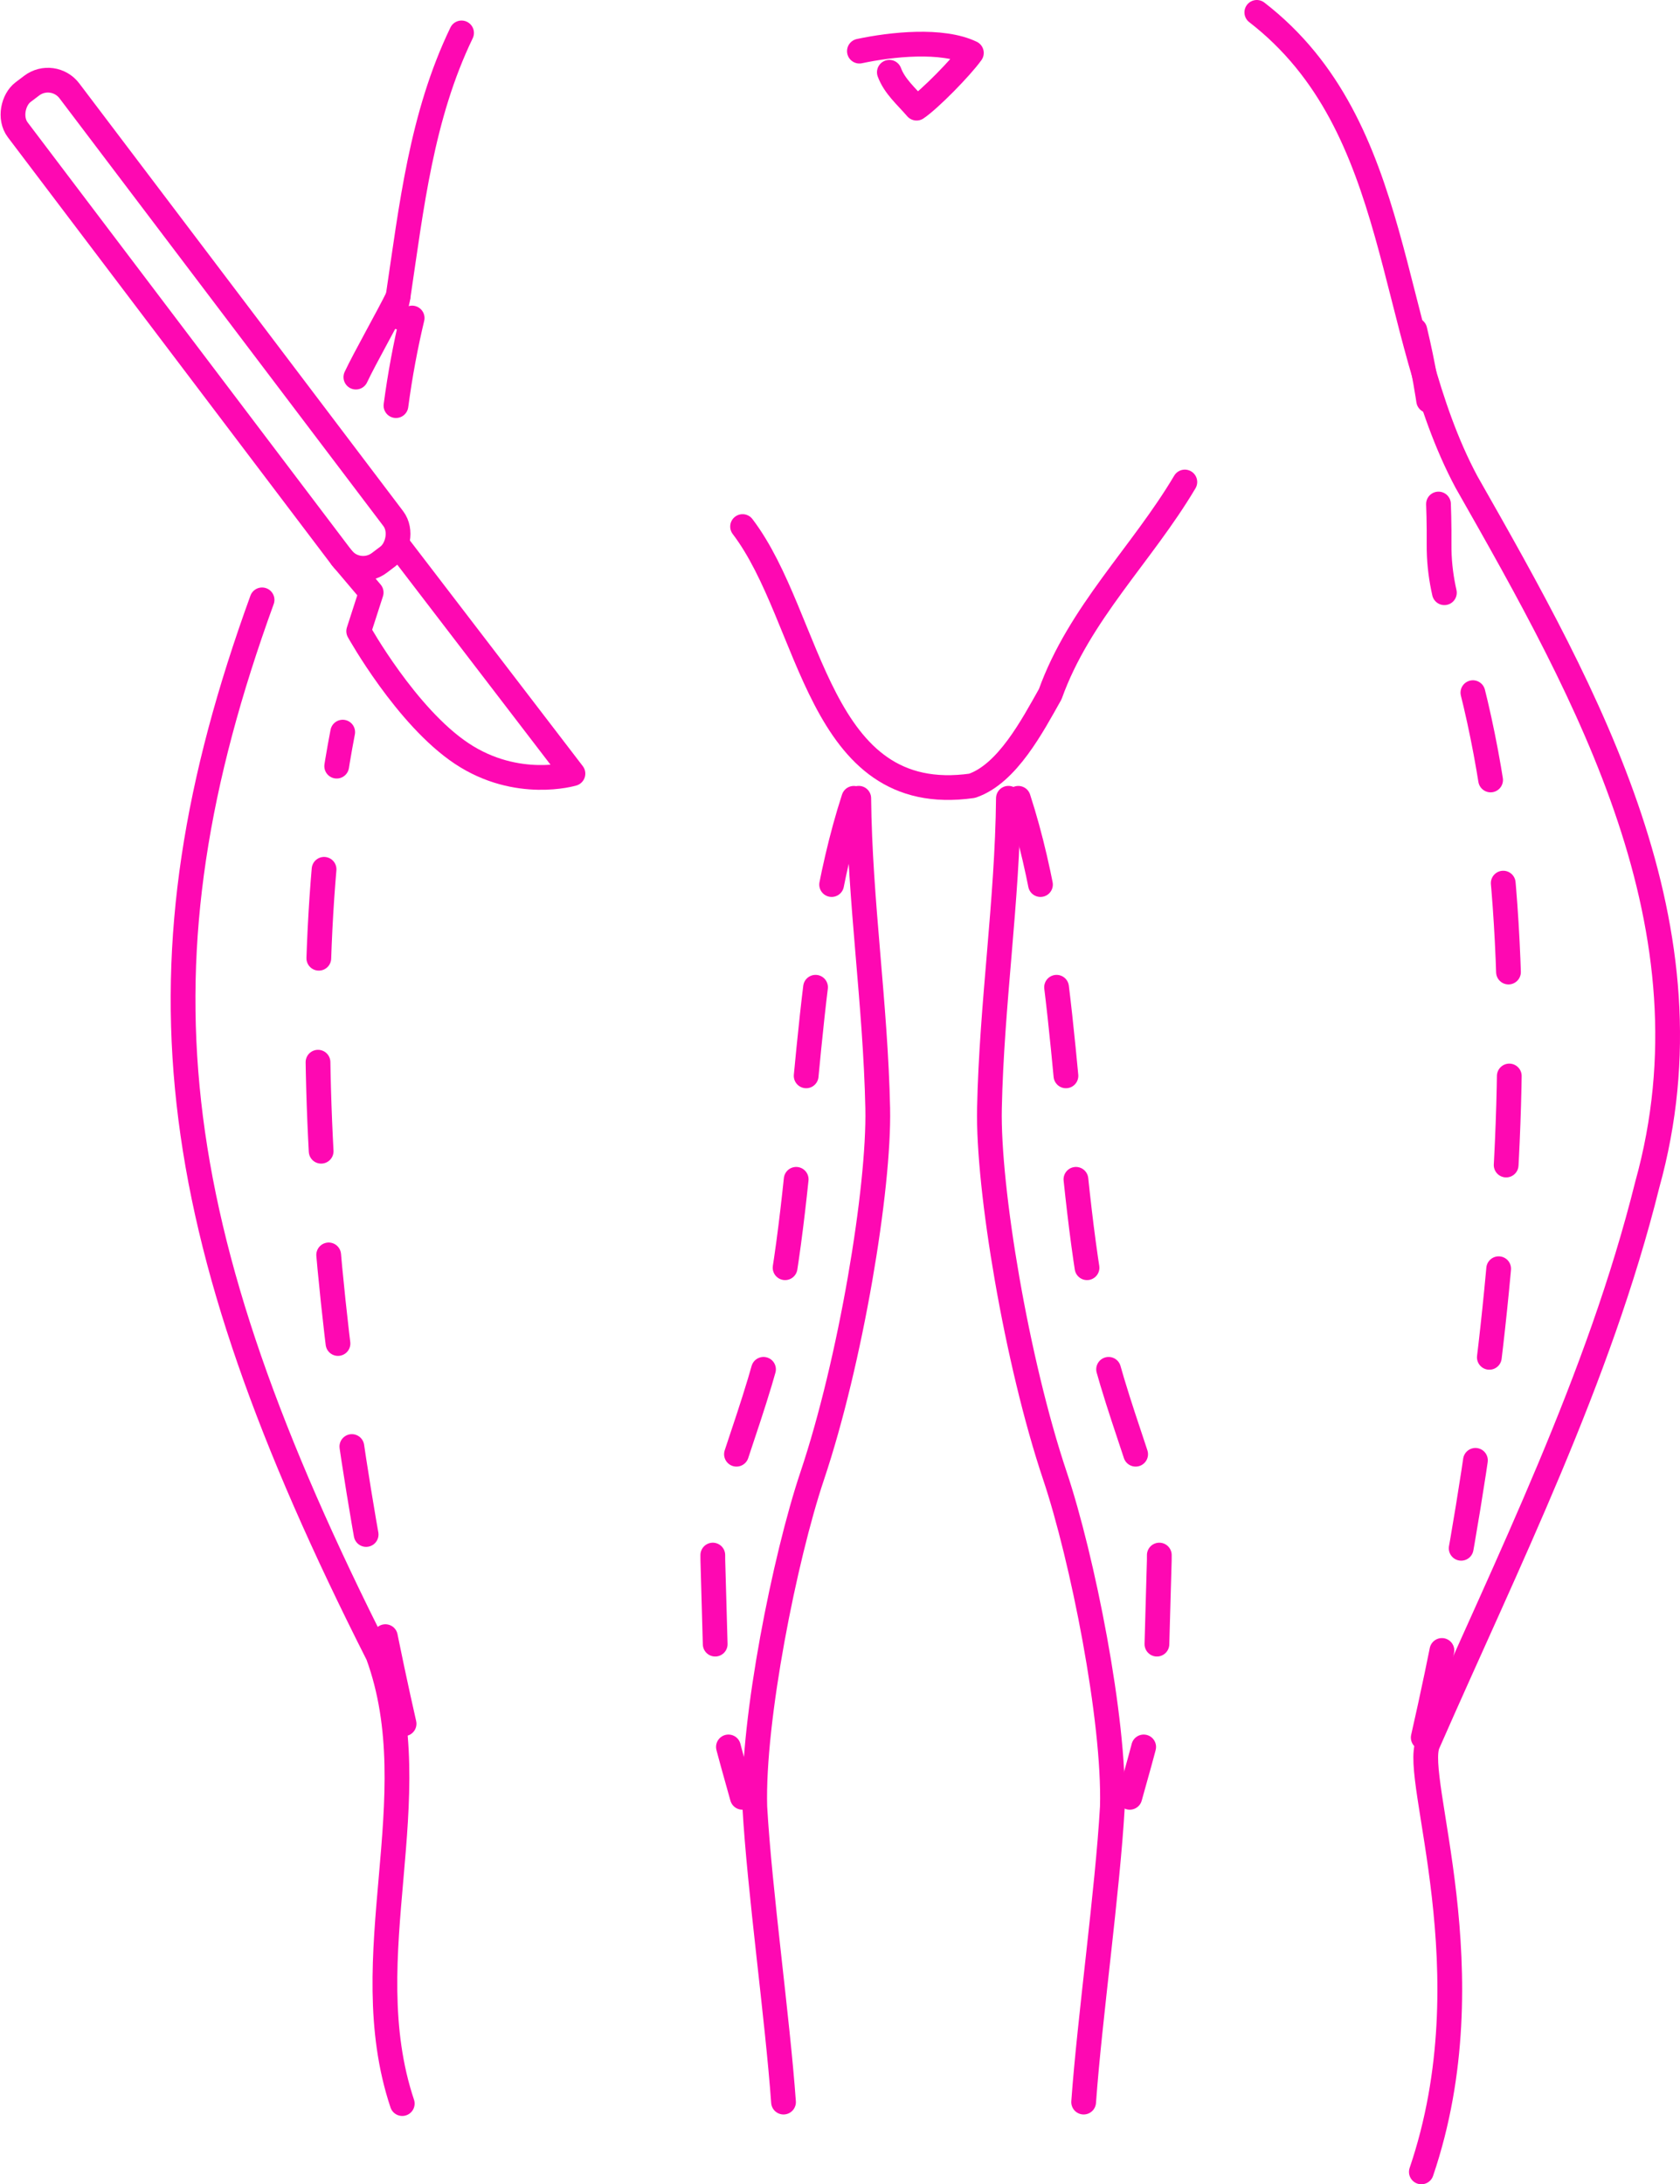
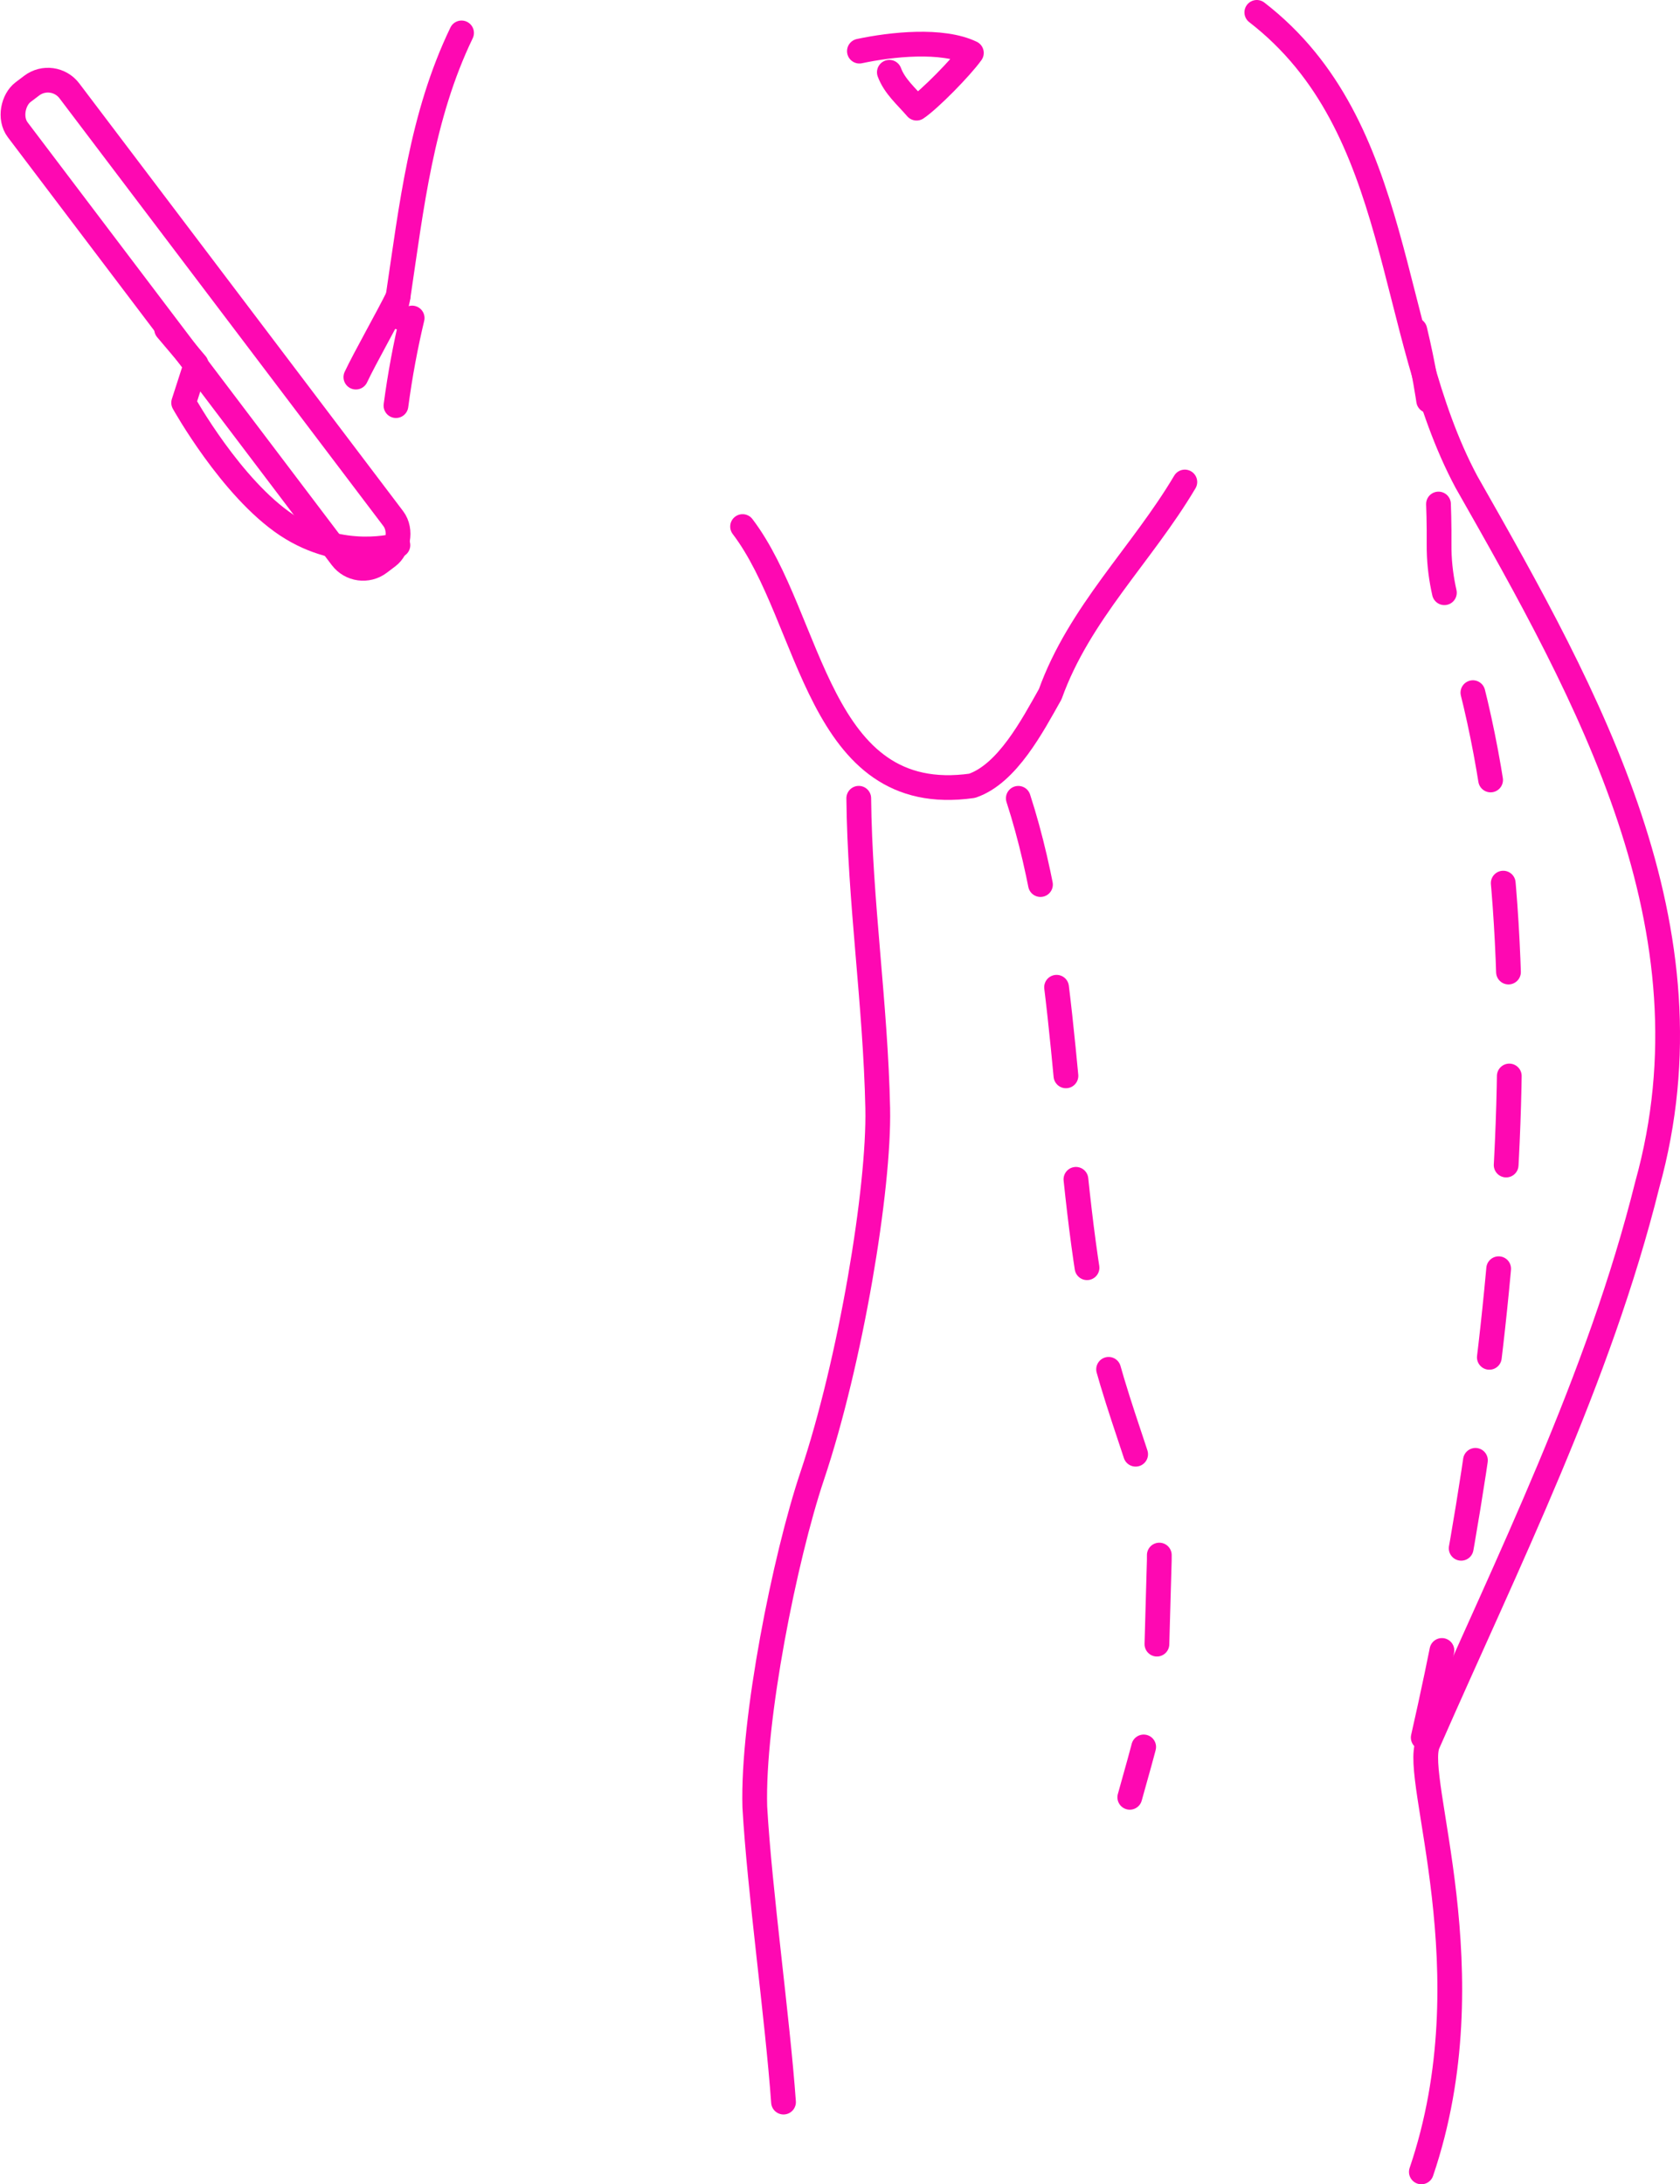
<svg xmlns="http://www.w3.org/2000/svg" id="Layer_2" data-name="Layer 2" viewBox="0 0 339.38 441.25">
  <defs>
    <style> .cls-1 { stroke-dasharray: 18 21; } .cls-1, .cls-2 { fill: none; stroke: #fe08b2; stroke-linecap: round; stroke-linejoin: round; stroke-width: 5px; } </style>
  </defs>
  <g id="Layer_1-2" data-name="Layer 1">
    <g>
      <path class="cls-2" d="M179.66,14.6c1.07,2.86,3.37,4.78,5.5,7.25,2.59-1.73,8.96-8.21,11.07-11.16-5.92-2.84-16.17-1.74-22.62-.36" />
      <path class="cls-1" d="M205.71,161.27c10.16,31.31,9.02,69.31,15.17,102.53,3.94,21.28,13.68,39.37,13.31,51.4-.95,30.81.01,26.54-5.96,47.88" />
      <path class="cls-2" d="M253.89,2.5c29.9,23.11,26,64.25,42.33,94.82,24.79,43.57,50.96,90.18,36.55,141.99-9.78,39.29-28.09,75.92-44.3,112.86-3.25,6.96,12.39,46.22-1.34,86.58" />
-       <path class="cls-2" d="M52.94,121.18c-26.71,73.58-20.54,126.32,23.42,213.15,10.53,28.83-5.08,60.76,4.9,90.62" />
      <path class="cls-2" d="M80.4,59.97c-1.87,3.85-6.77,12.49-8.51,16.21" />
      <path class="cls-2" d="M239.35,97.37c-8.67,14.62-21.33,26.51-27.19,42.86-3.58,6.34-8.67,16.1-15.79,18.51-31.37,4.45-32.23-33.8-46.36-52.37" />
      <path class="cls-2" d="M93.24,6.65c-8.12,16.85-10.12,35.17-12.83,53.32-.22,1.45-.99,2.93.38,4.15" />
      <path class="cls-1" d="M79.99,81.94c.81-6.11,1.93-12.13,3.35-18.04" />
-       <path class="cls-1" d="M81.63,348.22c-13.1-57.67-24.31-138.46-12.4-200.32" />
      <path class="cls-1" d="M287.51,351.01c14.86-65.44,27.31-160.68,6.26-224.22-1.73-5.39-3.11-10.43-3.06-16.88.12-14.88-1.58-29.36-4.9-43.23" />
-       <path class="cls-2" d="M218.91,424.65c1.21-16.92,4.84-42.69,5.8-59.64.5-17.59-6.08-50.42-11.58-66.81-7.81-23.26-13.59-58.18-13.25-74.3.44-21.07,3.62-41.82,3.83-62.64" />
-       <path class="cls-1" d="M172.48,161.27c-10.16,31.31-9.02,69.31-15.17,102.53-3.94,21.28-13.68,39.37-13.31,51.4.95,30.81-.01,26.54,5.96,47.88" />
      <path class="cls-2" d="M158.28,424.65c-1.21-16.92-4.84-42.69-5.8-59.64-.5-17.59,6.08-50.42,11.58-66.81,7.81-23.26,13.59-58.18,13.25-74.3-.44-21.07-3.62-41.82-3.83-62.64" />
      <g>
-         <path class="cls-2" d="M80.38,110.13l35.36,46.15s-11.26,3.39-22.47-4.06c-11.21-7.45-20.81-24.71-20.81-24.71l2.52-7.81-5.96-7.04" />
+         <path class="cls-2" d="M80.38,110.13s-11.26,3.39-22.47-4.06c-11.21-7.45-20.81-24.71-20.81-24.71l2.52-7.81-5.96-7.04" />
        <rect class="cls-2" x="-18.11" y="58.97" width="119.26" height="13.07" rx="5.44" ry="5.44" transform="translate(68.68 -7.14) rotate(52.87)" />
      </g>
    </g>
  </g>
</svg>